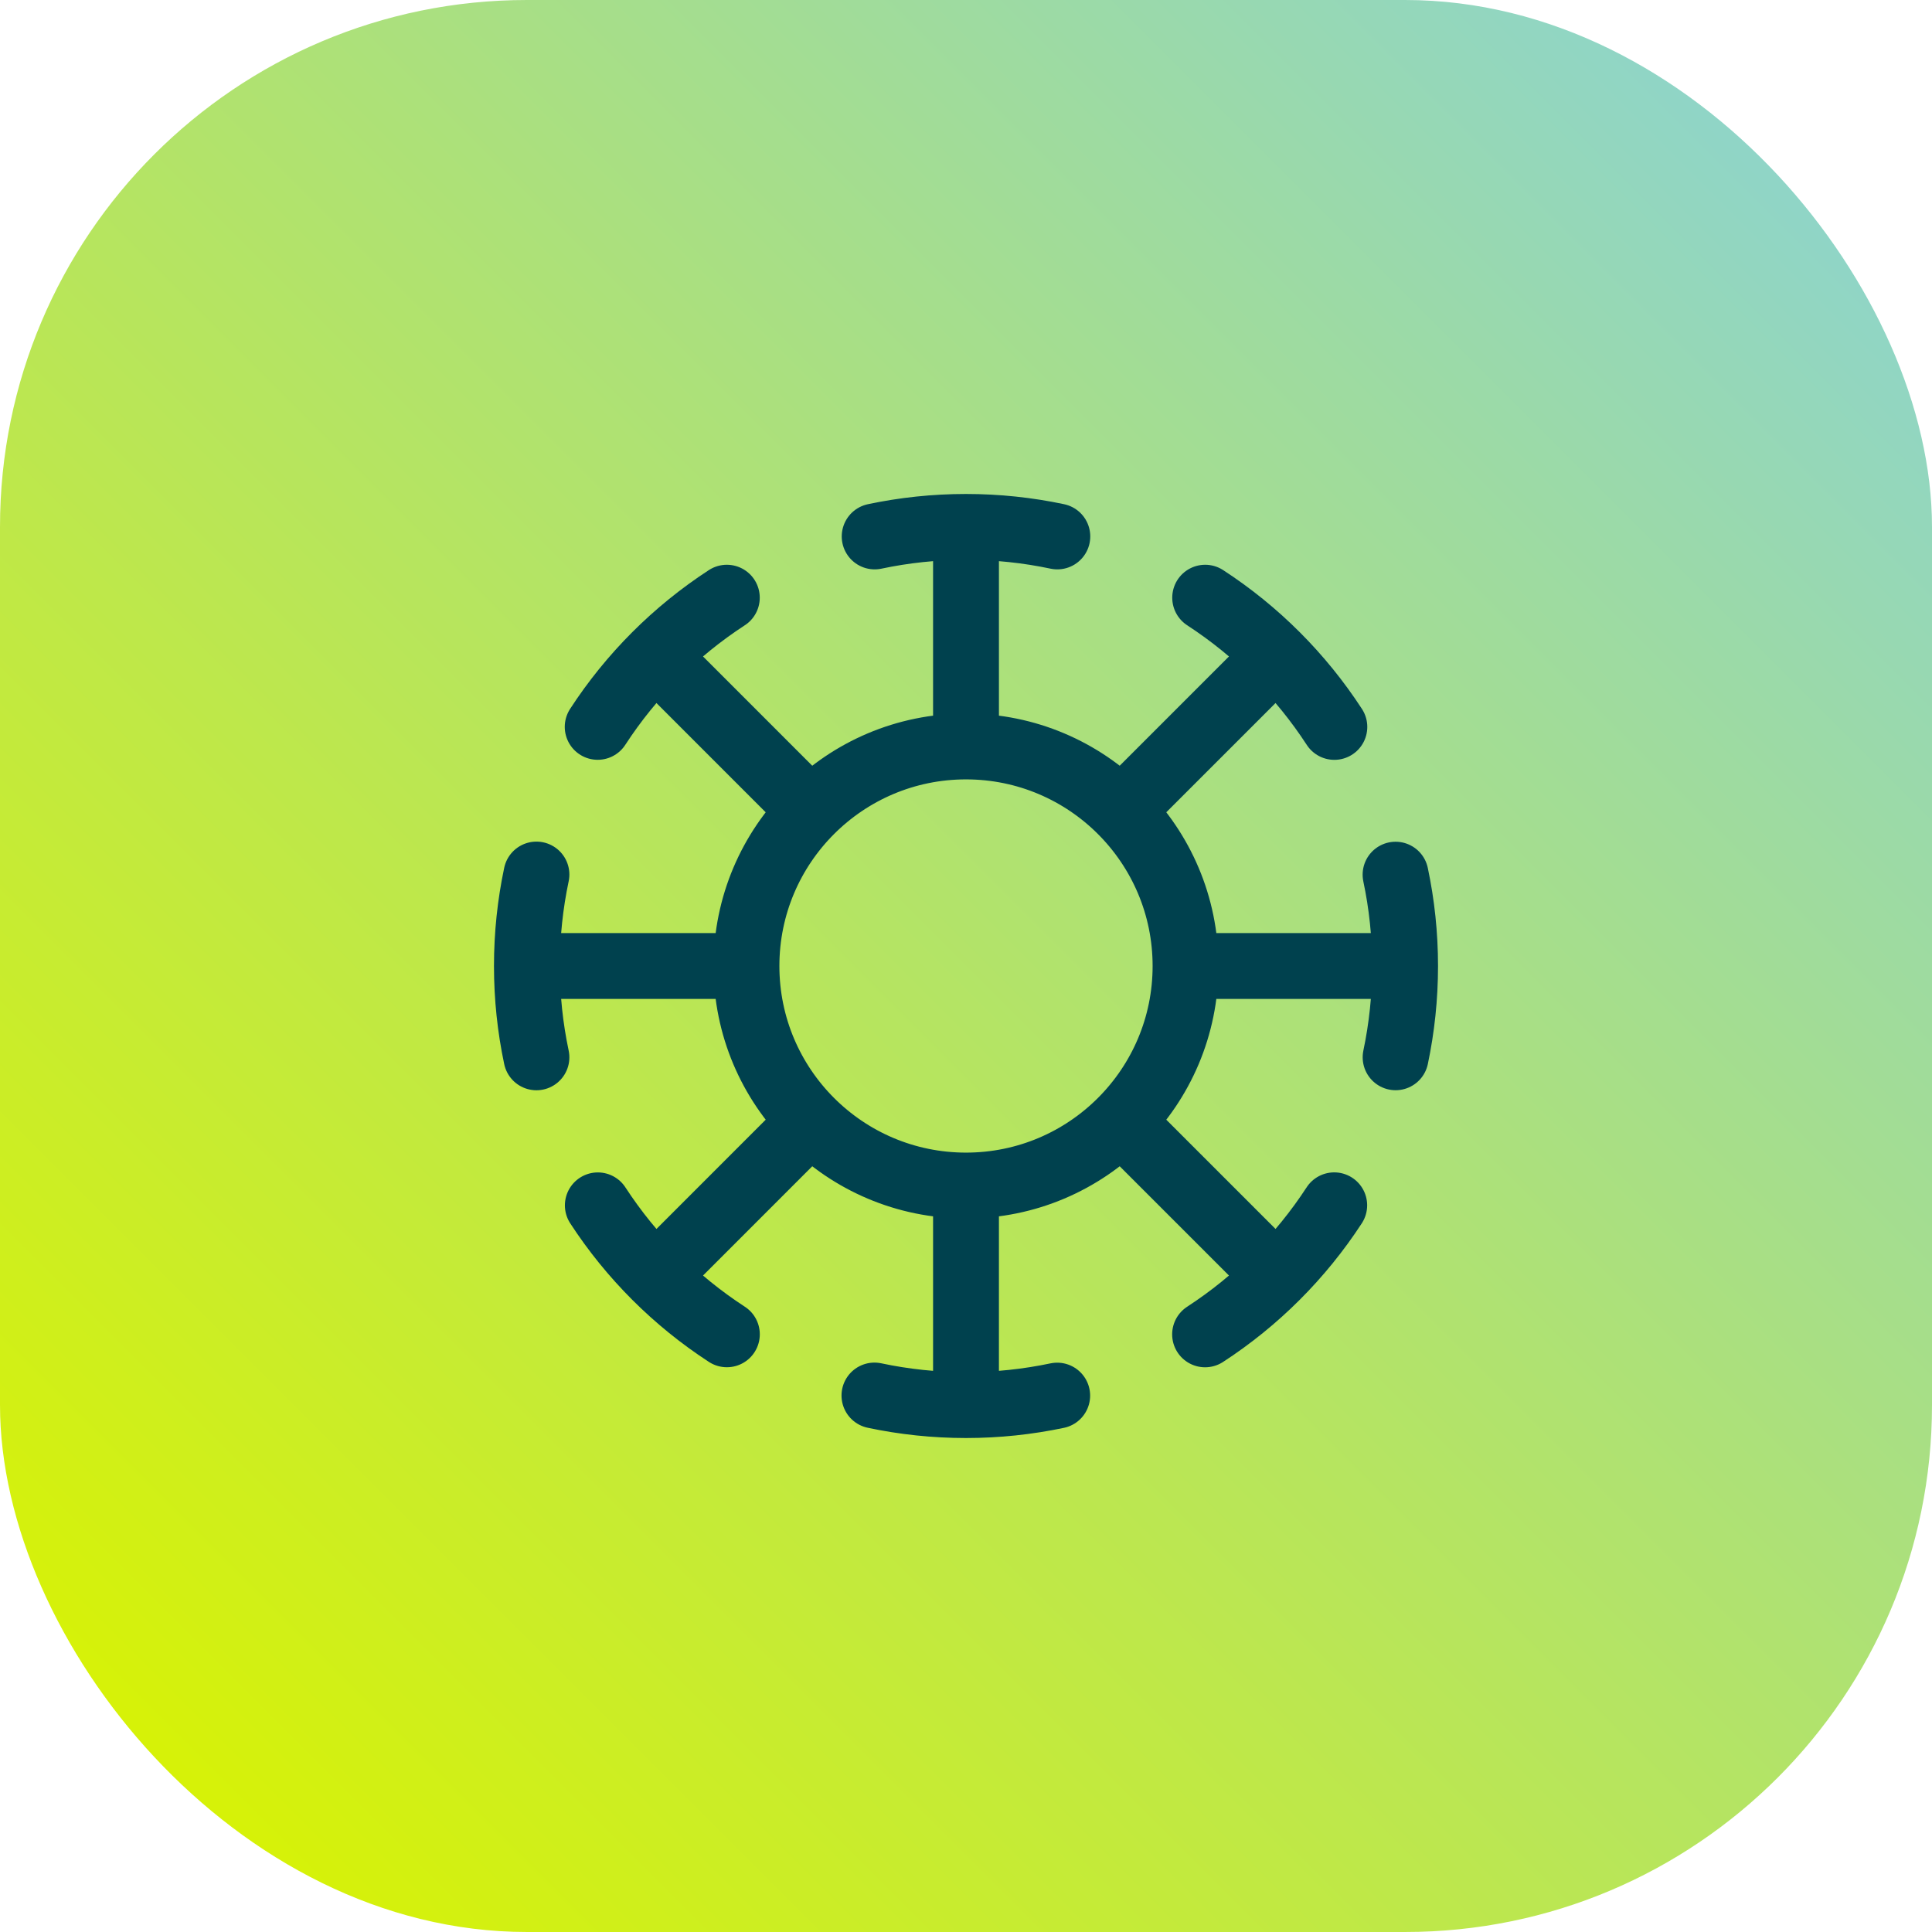
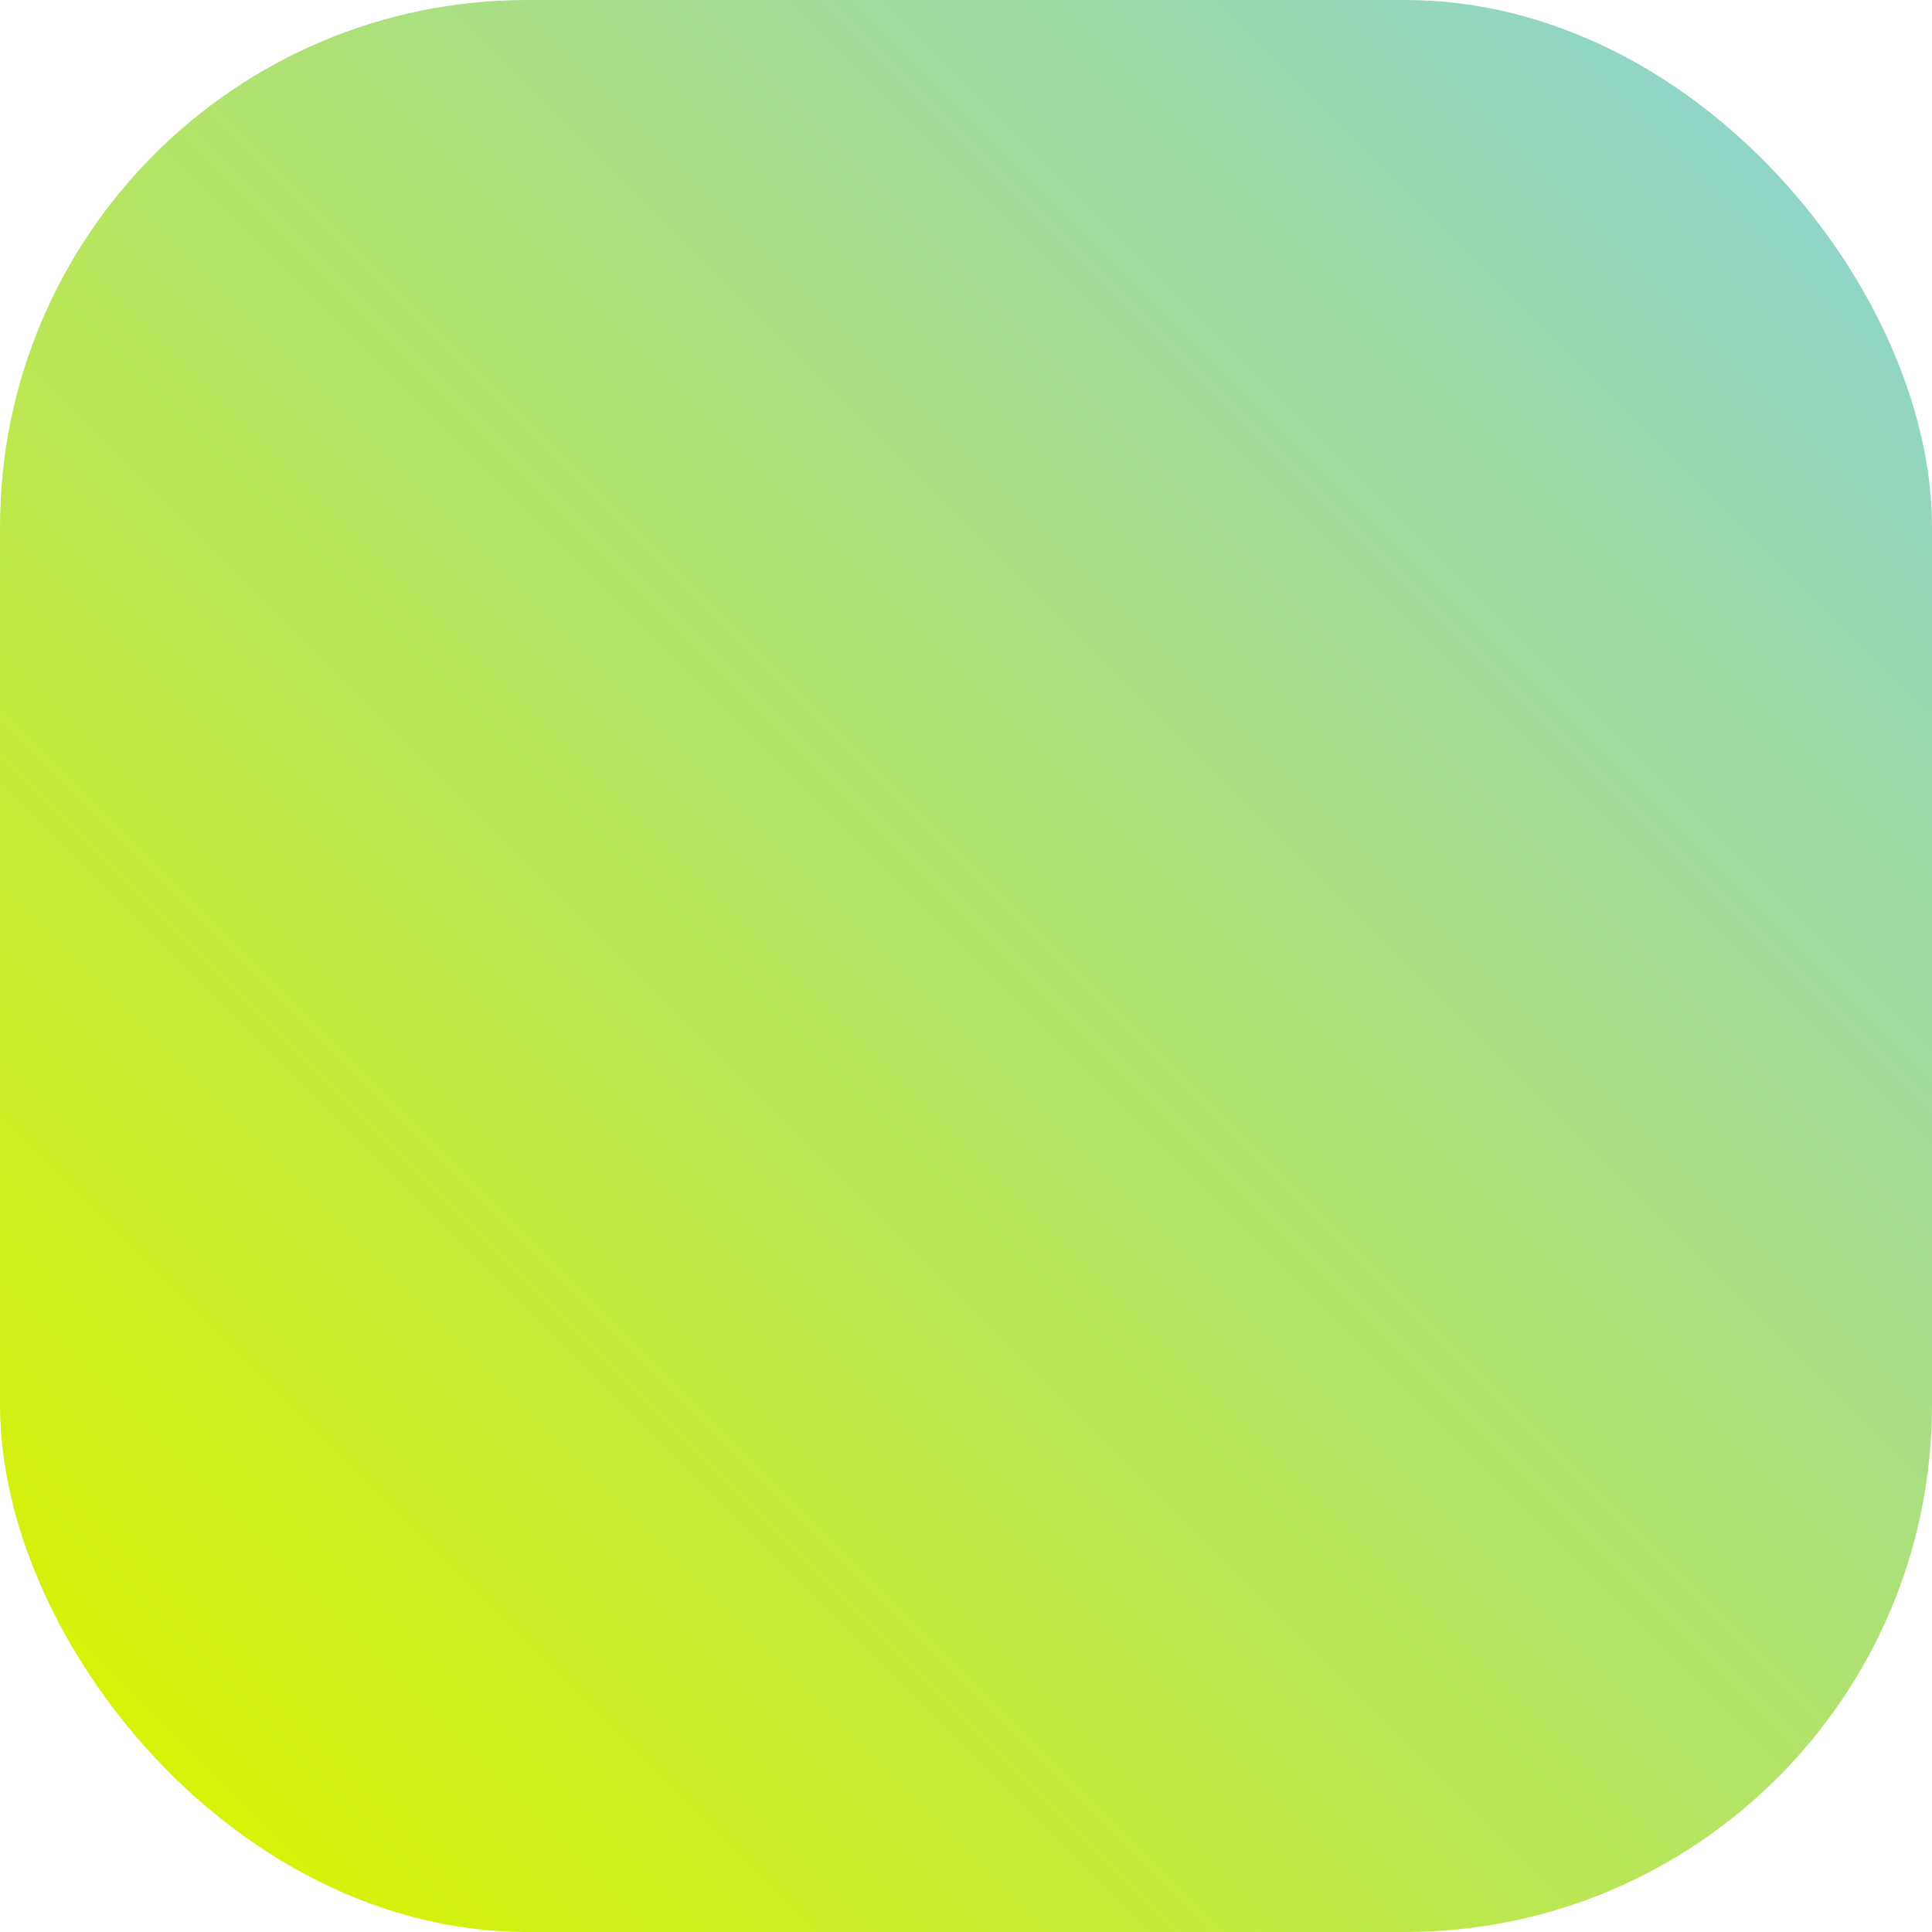
<svg xmlns="http://www.w3.org/2000/svg" width="44" height="44" viewBox="0 0 44 44" fill="none">
  <rect width="44" height="44" rx="12" fill="url(#paint0_linear_2719_3654)" />
-   <path d="M22 12V17M22 12C21.287 12 20.591 12.075 19.92 12.217M22 12C22.713 12 23.409 12.075 24.08 12.217M22 17C19.239 17 17 19.239 17 22M22 17C24.761 17 27 19.239 27 22M22 27V32M22 27C24.761 27 27 24.761 27 22M22 27C19.239 27 17 24.761 17 22M22 32C22.712 32 23.407 31.925 24.077 31.784M22 32C21.285 32 20.588 31.925 19.915 31.782M14.929 14.929L18.464 18.465M25.535 25.535L29.071 29.071M12 22H17M12 22C12 22.713 12.075 23.409 12.217 24.08M12 22C12 21.286 12.075 20.589 12.217 19.917M27 22H32M32 22C32 21.287 31.925 20.591 31.783 19.92M32 22C32 22.713 31.925 23.409 31.784 24.079M14.929 29.071L18.464 25.535M25.535 18.465L29.071 14.929M27.447 13.612C28.621 14.376 29.625 15.38 30.389 16.555M30.386 27.45C29.622 28.623 28.618 29.626 27.445 30.389M16.554 30.388C15.381 29.625 14.378 28.623 13.615 27.451M13.612 16.554C14.375 15.38 15.379 14.376 16.553 13.612" stroke="#00414E" stroke-width="1.5" stroke-linecap="round" stroke-linejoin="round" />
  <defs>
    <linearGradient id="paint0_linear_2719_3654" x1="2.389" y1="41.611" x2="41.611" y2="2.389" gradientUnits="userSpaceOnUse">
      <stop stop-color="#D9F300" />
      <stop offset="1" stop-color="#8DD4CE" />
    </linearGradient>
  </defs>
</svg>